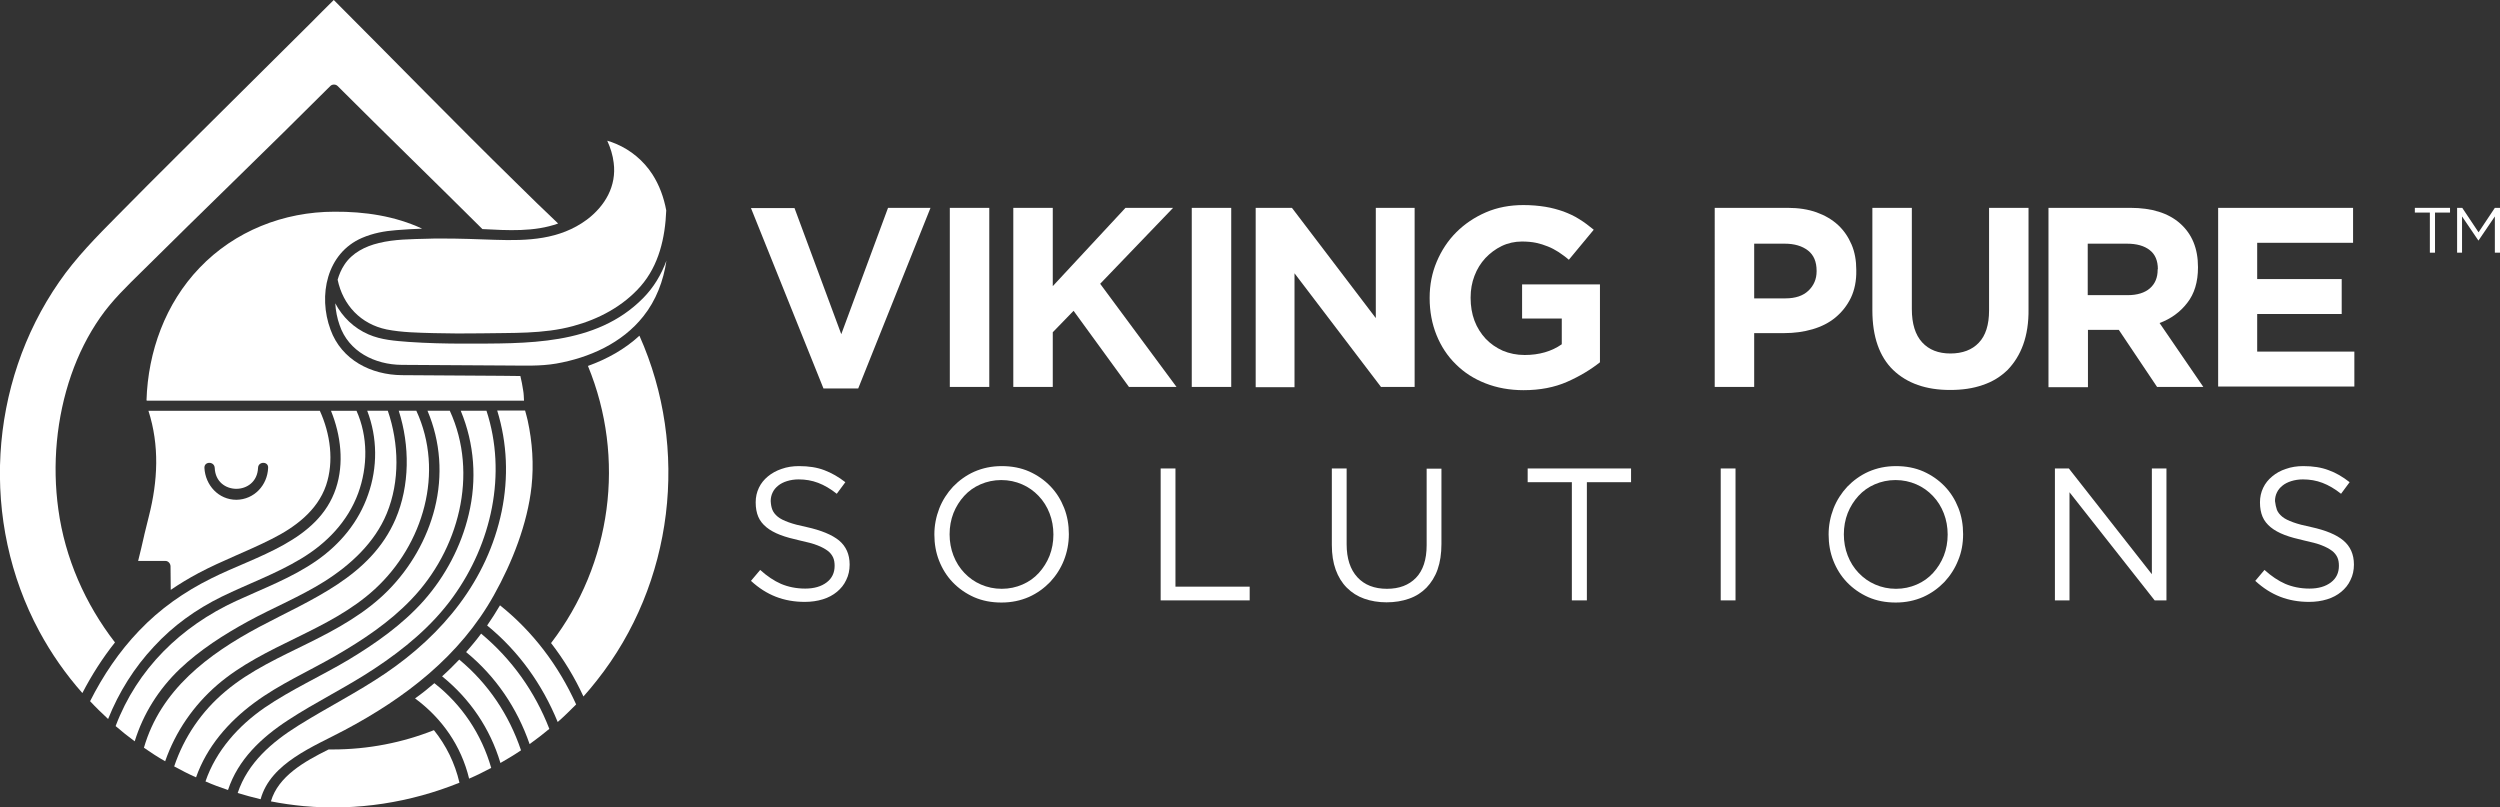
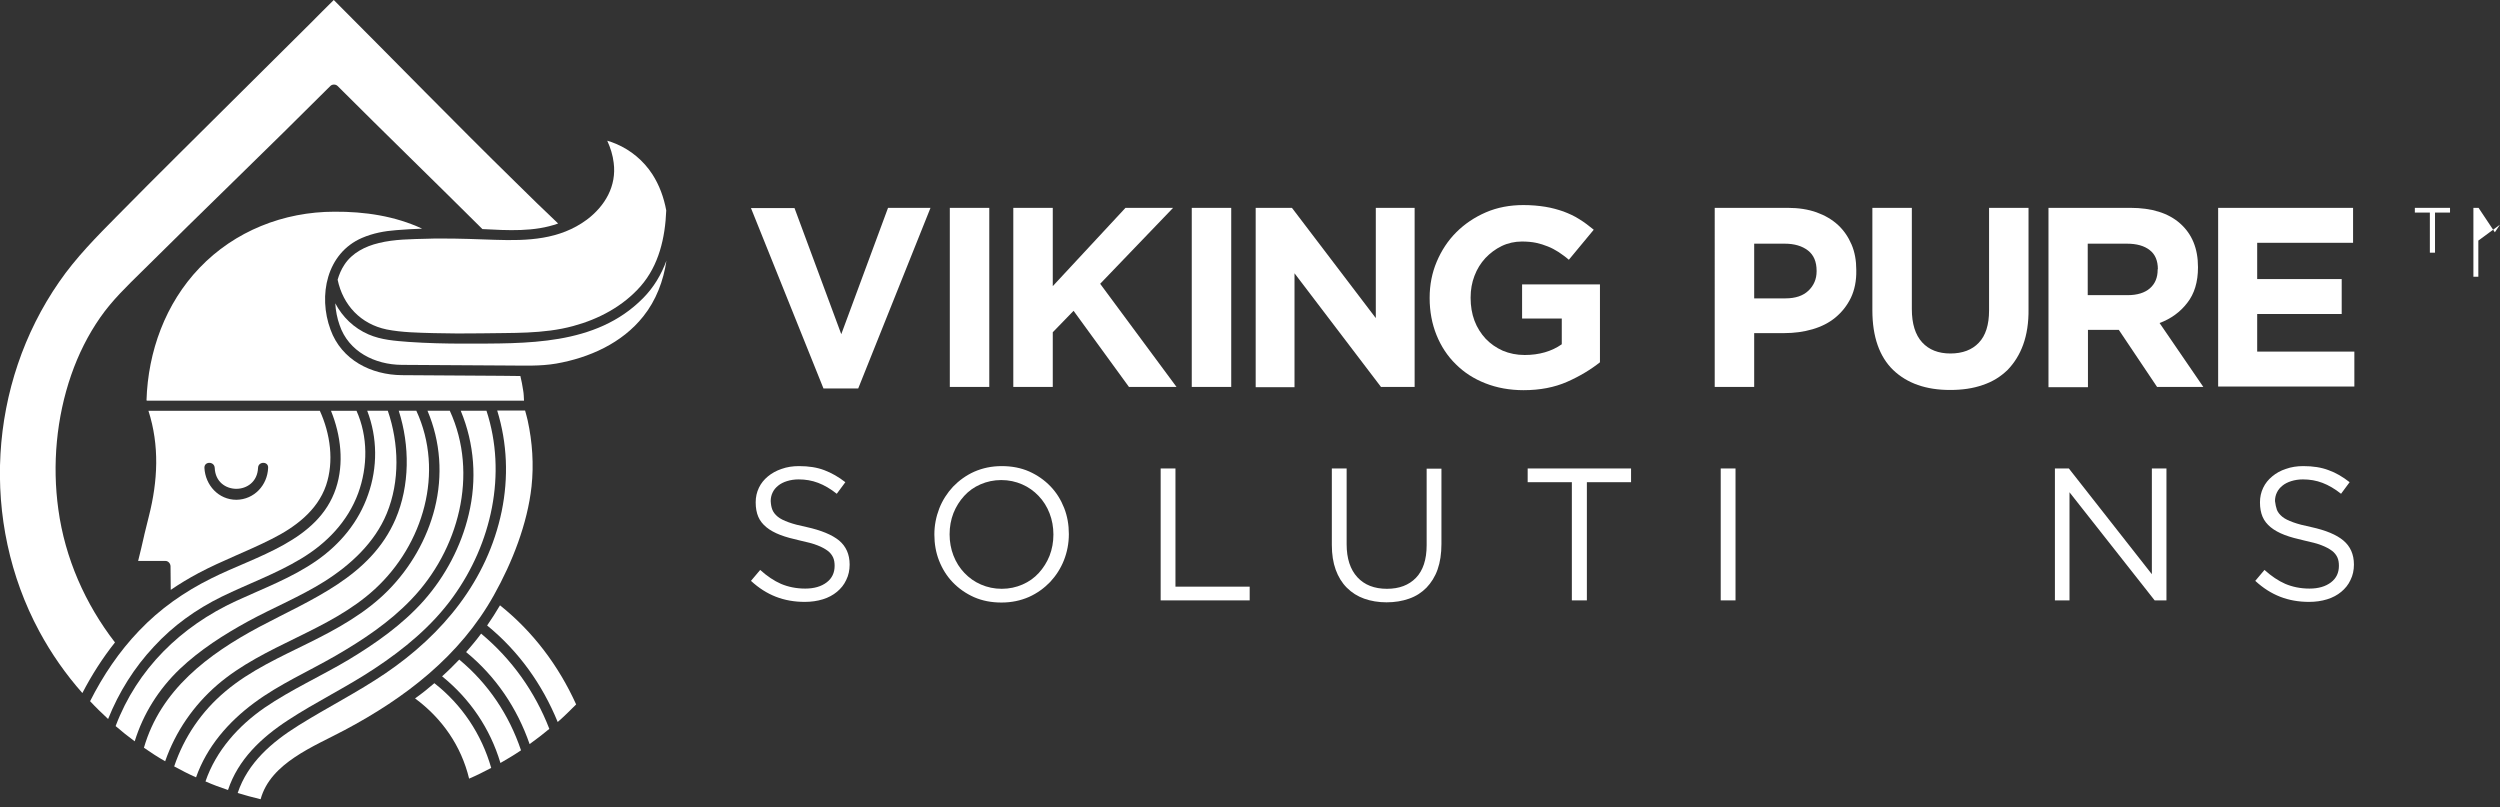
<svg xmlns="http://www.w3.org/2000/svg" version="1.1" id="Layer_1" x="0px" y="0px" viewBox="0 0 1165.5 376.4" style="enable-background:new 0 0 1165.5 376.4;" xml:space="preserve">
  <rect x="0" y="0" width="1165.5" height="376.4" fill="#333333" stroke="none" />
  <style type="text/css">
	.st0{fill:#FFFFFF;}
</style>
  <g>
    <path class="st0" d="M103.3,278.2c12.3-6,25.2-10.6,37-17.7c12-7.2,21.8-17.3,26.7-30.6c4.5-12.4,4.6-26.3-0.8-38.4   c-4,0-7.9,0-11.9,0c4.6,11.3,6.2,24.5,2.3,36.2c-8.2,24.6-37.3,31.5-58,41.9c-12.7,6.3-24,14.2-33.8,24.5   c-9.3,9.7-16.8,20.9-22.8,32.8c2.7,2.9,5.5,5.6,8.4,8.3c5-12.5,12.2-24,21.4-33.8C80.7,291.7,91.5,284,103.3,278.2z" />
    <path class="st0" d="M27.2,237.5c-2.9-20.8-0.9-42.8,6-62.7c3.3-9.5,7.8-18.6,13.6-26.9c5.5-7.9,12.4-14.5,19.2-21.2   c29.2-29,58.9-57.5,88-86.6c0.9-0.9,2.5-0.9,3.4,0c22.4,22.4,45.1,44.4,67.5,66.7c11.8,0.6,24.2,1.4,35.3-2.6   c-6.7-6.3-13.2-12.7-19.8-19.2C211.8,57,183.9,28.3,155.6,0c-3.7,3.7-7.4,7.3-11,11c-20.5,20.4-41,40.7-61.5,61.1   c-9.6,9.5-19.1,19.1-28.6,28.7c-9.6,9.7-19.1,19.3-26.9,30.6c-33.1,47.7-36.8,111.8-9.3,162.9c5.6,10.4,12.4,20.1,20.1,28.8   c4.3-8.3,9.4-16.3,15.2-23.6C39.7,281.5,30.3,260.2,27.2,237.5z" />
    <path class="st0" d="M149.1,191.5H69.2c5.2,16.2,4.4,32.7,0.2,49.2c-0.7,2.8-1.4,5.7-2.1,8.5c0,0.2-0.1,0.4-0.1,0.5   c-0.9,3.9-1.8,7.9-2.8,11.8h12.7c1.3,0,2.3,1.1,2.4,2.4c0,3.7,0.1,7.4,0.1,11.1c4.1-2.8,8.4-5.4,12.9-7.8   c11.1-5.9,22.9-10.2,34.1-15.9c10.8-5.4,21.3-13.1,25.4-25C155.8,215.1,154,202.2,149.1,191.5z M110.2,233   c-8.3,0-14.5-6.8-14.9-14.9c-0.1-3.1,4.6-3.1,4.8,0c0.5,13.1,19.7,13,20.2,0c0.1-3.1,4.9-3.1,4.7,0   C124.7,226.2,118.5,232.9,110.2,233z" />
    <path class="st0" d="M115.6,289.7c11.7-6.4,24.3-11.5,35.6-18.6c12.2-7.7,23.5-18.1,29.1-31.7c6.2-15,5.7-32.7,0.5-47.9   c-3.2,0-6.4,0-9.6,0c4.8,12.5,4.9,26.4,0.4,39.1c-4.4,12.7-12.9,23-23.9,30.7c-11.6,8.1-24.9,13-37.7,18.9   c-25.7,11.9-46,31.6-56.1,58.3c2.9,2.5,5.9,4.9,8.9,7.1c4-12.9,11.2-24.3,21-33.7C93.3,302.9,104.3,295.9,115.6,289.7z" />
    <path class="st0" d="M101.3,319.3c22-18.9,52.1-25,73.5-44.7c22.6-20.8,32.5-54.5,19.3-83.1c-2.7,0-5.5,0-8.2,0   c5.2,16.2,5.2,34.9-1.5,50.5c-11.6,26.9-39.3,37.4-63.4,50.2C97,305,74.9,321.6,67.1,348.6c3.2,2.2,6.5,4.4,9.9,6.3   C81.8,341.1,90.2,328.9,101.3,319.3z" />
    <path class="st0" d="M230.8,111.8c-8.2-0.3-16.4-0.6-24.6-0.6c-0.2,0-0.4,0-0.6,0c-2.2,0-4.4,0-6.5,0.1c-7.4,0.2-15.2,0.2-22.5,2   c-6.3,1.5-12.5,4.6-16.1,10.2c-1.4,2.1-2.4,4.5-3.1,6.9c2.5,11.9,10.8,20.7,22.9,23.2c7.1,1.4,14.7,1.5,22,1.7   c7.3,0.2,14.6,0.2,21.9,0.1c14.3-0.3,29.1,0.4,43-3.4c11.9-3.2,23.2-9.2,31.4-18.5c8.6-9.8,11.5-22.7,12-35.4   c-1.1-6-3.2-11.8-6.5-16.9c-4.1-6.3-10-11.2-16.8-14.1c-1.4-0.6-2.8-1.1-4.2-1.5c1.5,3.3,2.6,6.8,3,10.3c1.4,10.8-4,20.1-12.5,26.5   C260.9,111.8,246,112.3,230.8,111.8z" />
    <path class="st0" d="M168.8,110.9c5.1-2.2,10.5-3.2,15.9-3.6c4-0.3,8.1-0.6,12.1-0.7c-12.7-5.9-26.8-8-40.9-7.9   c-23.6,0-46.5,9-62.9,26.2c-15.9,16.6-24,39-24.7,61.7c0.1,0.1,0.1,0.1,0.2,0.2c6.6,0,13.2,0,19.9,0c20.7,0,41.4,0,62.2,0   c0.3,0,0.5,0,0.8,0c11.4,0,22.9,0,34.3,0c19.5,0,39.1,0,58.6,0c-0.1-1.6-0.1-3.2-0.4-4.8c-0.3-2.3-0.8-4.5-1.3-6.7   c-2.9,0-5.8-0.1-8.7-0.1c-15.5-0.1-31-0.2-46.5-0.3c-14.4-0.1-28.2-7.1-33.3-21.2C148.2,137.8,152.3,118,168.8,110.9z" />
    <path class="st0" d="M118.6,327.6c11.6-8.6,25.2-14.6,37.7-21.8c12.8-7.4,25.3-15.7,35.5-26.4c22-22.9,31.5-58.3,17.9-87.9   c-3.5,0-6.9,0-10.4,0c6.1,14.4,7.2,30.2,3.4,45.4c-3.6,14.4-11.4,27.9-21.8,38.4c-10.4,10.5-23.4,17.7-36.5,24.2   c-13.5,6.7-27.7,13-39.3,22.8c-11.1,9.3-19.3,21.3-23.9,35c3.3,1.8,6.8,3.6,10.2,5.1C96.4,348.2,106.4,336.6,118.6,327.6z" />
    <path class="st0" d="M134.2,335.8c13.1-8.6,27.3-15.4,40.4-24.1c13.8-9.1,26.9-19.9,36.6-33.4c18-24.9,25.2-57.4,15.6-86.8   c-0.8,0-1.6,0-2.4,0c-3.2,0-6.4,0-9.6,0c6.4,15.4,7.6,32.2,3.7,48.4c-3.5,14.8-10.9,28.8-21,40.2c-10,11.2-22.4,19.9-35.2,27.6   c-12.8,7.6-26.6,13.8-38.9,22.2c-12.3,8.5-22.7,20.1-27.6,34.4c3.4,1.5,6.9,2.8,10.5,4C111,354.1,121.8,343.9,134.2,335.8z" />
    <path class="st0" d="M233.1,282.2c-1.9,3.2-3.9,6.4-6,9.4c14.7,12,25.7,27.4,32.9,45c3-2.6,5.8-5.4,8.6-8.2   C260.4,310.3,248.5,294.5,233.1,282.2z" />
    <path class="st0" d="M299.7,139.1c-22,22.2-54.5,21-83.4,21.1c-8.6,0-17.2-0.2-25.8-0.8c-6.4-0.5-12.7-0.9-18.7-3.5   c-6.9-3-12.1-8.1-15.5-14.5c0.2,3.5,0.9,7,2,10.1c4.2,12.5,16.5,18.5,29,18.6c16.4,0.1,32.8,0.2,49.2,0.3c7.7,0,15.2,0.4,22.8-0.9   c15.4-2.7,30.7-9.5,40.6-22c6-7.5,9.4-16.6,10.8-26C308.3,128,304.8,134,299.7,139.1z" />
    <path class="st0" d="M224.3,295.4c-2.2,3-4.6,5.8-7,8.6c13.8,11.3,23.8,26.1,29.6,42.9c3.2-2.3,6.2-4.6,9.2-7.1   C249.4,322.5,238.6,307.3,224.3,295.4z" />
-     <path class="st0" d="M274.1,170.6c17.7,43,11.1,92.3-17.2,129.2c5.9,7.6,11,16,15.1,24.9c2.1-2.4,4.2-4.8,6.2-7.4   c35.9-45.2,43.4-108.2,19.9-160.8C291.3,162.8,283,167.4,274.1,170.6z" />
-     <path class="st0" d="M214.2,364.9c-22.8,9.2-47.7,13.2-72.7,10.9c-5.1-0.5-10.2-1.2-15.2-2.2c3.4-11.7,15.6-18.6,26.9-24.2   c0.6,0,1.2,0,1.8,0c16.7,0,32.7-3.2,47.3-9C208,347.5,212.1,355.8,214.2,364.9z" />
    <path class="st0" d="M160.6,340.4c28.3-15,53.9-34.6,69.7-63c8.5-15.2,15.6-33.2,17.5-50.6c1.1-10.3,0.4-20.7-1.8-30.8   c-0.3-1.5-0.8-3-1.2-4.6c-4.3,0-8.6,0-13,0c4.7,15.3,5.3,31.2,2.1,46.9c-6.7,32.3-27.4,57.4-54.2,75.6c-13.1,8.9-27.3,16-40.7,24.4   c-12.3,7.7-23.5,17.3-28.2,31.4c3.5,1.1,7.1,2,10.7,2.9C126.1,355.6,146.6,347.9,160.6,340.4z" />
    <path class="st0" d="M202.5,318.5c-2.9,2.5-5.9,4.9-9,7.1c12.6,9.3,21.5,22.1,25.2,37.4c3.5-1.5,6.9-3.2,10.3-5   C224.5,342.3,215.4,328.6,202.5,318.5z" />
    <path class="st0" d="M214.1,307.5c-2.6,2.7-5.2,5.3-8,7.8c13,10.5,22.4,24.3,27.2,40.4c3.3-1.9,6.5-3.8,9.6-5.9   C237.3,333.2,227.6,318.7,214.1,307.5z" />
  </g>
  <g>
    <g>
      <g>
        <path class="st0" d="M400.1,181.1h-16.2l-33.8-84.1h20.3l21.8,58.8L414,96.9h19.8L400.1,181.1z" />
        <path class="st0" d="M442.8,180.5V96.9h18.4v83.5H442.8z" />
        <path class="st0" d="M526.4,180.5l-25.9-35.6l-9.7,10v25.5h-18.4V96.9h18.4v36.5l33.9-36.5h22.2l-34,35.4l35.6,48.1H526.4z" />
        <path class="st0" d="M555.6,180.5V96.9H574v83.5H555.6z" />
        <path class="st0" d="M643.9,180.5l-40.4-53.1v53.1h-18.1V96.9h16.9l39.1,51.4V96.9h18.1v83.5H643.9z" />
        <path class="st0" d="M730.6,178c-5.9,2.6-12.7,3.9-20.3,3.9c-6.5,0-12.5-1.1-17.8-3.2c-5.4-2.1-10-5.1-13.8-8.9     c-3.9-3.8-6.9-8.4-9-13.6c-2.1-5.2-3.2-11-3.2-17.2v-0.2c0-6,1.1-11.6,3.3-16.8c2.2-5.2,5.2-9.8,9.1-13.7c3.9-3.9,8.5-7,13.8-9.3     c5.3-2.3,11.2-3.4,17.5-3.4c3.7,0,7.1,0.3,10.2,0.8c3.1,0.5,5.9,1.3,8.5,2.2c2.6,1,5.1,2.1,7.4,3.6c2.3,1.4,4.5,3.1,6.7,4.9     l-11.6,14c-1.6-1.4-3.2-2.5-4.8-3.6c-1.6-1-3.2-1.9-5-2.6c-1.7-0.7-3.6-1.3-5.5-1.7s-4.2-0.6-6.6-0.6c-3.3,0-6.5,0.7-9.4,2.1     c-2.9,1.4-5.4,3.3-7.6,5.6c-2.2,2.4-3.9,5.1-5.1,8.3c-1.2,3.1-1.8,6.5-1.8,10.1v0.2c0,3.8,0.6,7.4,1.8,10.6c1.2,3.2,3,6,5.2,8.4     c2.3,2.4,4.9,4.2,8,5.6c3.1,1.3,6.5,2,10.2,2c6.8,0,12.6-1.7,17.3-5v-12h-18.5v-15.9h36.3v36.3     C741.6,172.3,736.5,175.4,730.6,178z" />
        <path class="st0" d="M862.9,138.8c-1.8,3.7-4.2,6.7-7.2,9.2s-6.6,4.3-10.7,5.5c-4.1,1.2-8.5,1.8-13.2,1.8h-14v25.1h-18.4V96.9     h34.1c5,0,9.5,0.7,13.4,2.1s7.3,3.4,10,5.9c2.7,2.5,4.8,5.6,6.3,9.1c1.5,3.5,2.2,7.5,2.2,11.8v0.2     C865.5,130.9,864.6,135.2,862.9,138.8z M846.9,126.2c0-4.1-1.3-7.3-4-9.4c-2.7-2.1-6.3-3.2-10.9-3.2h-14.2v25.5h14.6     c4.6,0,8.2-1.2,10.7-3.6c2.5-2.4,3.8-5.4,3.8-9V126.2z" />
        <path class="st0" d="M943.2,160.7c-1.7,4.7-4.2,8.6-7.3,11.8c-3.2,3.1-7,5.5-11.6,7c-4.5,1.6-9.6,2.3-15.2,2.3     c-11.2,0-20-3.1-26.5-9.3c-6.4-6.2-9.7-15.5-9.7-27.8V96.9h18.4v47.2c0,6.8,1.6,12,4.8,15.5s7.6,5.2,13.2,5.2     c5.6,0,10.1-1.7,13.2-5c3.2-3.3,4.8-8.4,4.8-15V96.9h18.4v47.1C945.8,150.4,944.9,156,943.2,160.7z" />
        <path class="st0" d="M1005.7,180.5l-17.9-26.7h-14.4v26.7H955V96.9h38.2c9.9,0,17.7,2.4,23.2,7.3c5.5,4.9,8.3,11.6,8.3,20.3v0.2     c0,6.8-1.7,12.3-5,16.5c-3.3,4.3-7.6,7.4-12.9,9.4l20.4,29.8H1005.7z M1006,125.5c0-4-1.3-7-3.8-8.9c-2.5-2-6.1-3-10.6-3h-18.3     v24h18.6c4.5,0,8-1.1,10.4-3.2c2.4-2.1,3.6-5,3.6-8.6V125.5z" />
        <path class="st0" d="M1034.1,180.5V96.9h62.9v16.3h-44.7v16.9h39.4v16.3h-39.4v17.5h45.3v16.3H1034.1z" />
      </g>
      <g>
        <path class="st0" d="M360.1,237.7c0.5,1.2,1.3,2.2,2.5,3.2c1.2,1,2.9,1.8,5.1,2.6c2.2,0.8,4.9,1.5,8.3,2.2     c6.8,1.5,11.9,3.6,15.2,6.3c3.2,2.7,4.9,6.4,4.9,11.2c0,2.6-0.5,5-1.6,7.2c-1,2.2-2.5,4-4.3,5.5c-1.8,1.5-4,2.7-6.6,3.5     c-2.6,0.8-5.4,1.2-8.4,1.2c-4.9,0-9.4-0.8-13.5-2.4c-4.1-1.6-7.9-4-11.6-7.4l4.3-5.1c3.2,2.9,6.5,5.1,9.7,6.5     c3.3,1.4,7.1,2.2,11.3,2.2c4.2,0,7.5-1,10-2.9c2.5-1.9,3.7-4.5,3.7-7.7c0-1.5-0.2-2.8-0.7-3.9c-0.5-1.1-1.3-2.2-2.5-3.1     c-1.2-0.9-2.8-1.8-4.9-2.6c-2.1-0.8-4.7-1.5-8-2.2c-3.5-0.8-6.6-1.6-9.2-2.6c-2.6-1-4.8-2.2-6.5-3.6c-1.7-1.4-3-3-3.8-4.9     c-0.8-1.9-1.2-4.1-1.2-6.7c0-2.5,0.5-4.7,1.5-6.8c1-2.1,2.4-3.8,4.2-5.3c1.8-1.5,4-2.7,6.4-3.5c2.5-0.9,5.2-1.3,8.1-1.3     c4.5,0,8.4,0.6,11.8,1.9s6.6,3.1,9.8,5.6l-4,5.4c-2.9-2.3-5.8-4-8.7-5.1c-2.9-1.1-5.9-1.6-9.1-1.6c-2,0-3.8,0.3-5.4,0.8     c-1.6,0.5-3,1.2-4.1,2.1c-1.1,0.9-2,1.9-2.6,3.2c-0.6,1.2-0.9,2.6-0.9,4C359.4,235.2,359.6,236.5,360.1,237.7z" />
        <path class="st0" d="M496,261.2c-1.5,3.8-3.7,7.2-6.4,10.1c-2.8,2.9-6.1,5.3-9.9,7c-3.9,1.7-8.1,2.6-12.8,2.6     c-4.7,0-8.9-0.8-12.8-2.5c-3.8-1.7-7.1-4-9.9-6.9c-2.8-2.9-4.9-6.3-6.4-10.1c-1.5-3.8-2.2-7.9-2.2-12.2c0-4.3,0.8-8.3,2.3-12.2     c1.5-3.8,3.7-7.2,6.4-10.1c2.8-2.9,6.1-5.3,9.9-7c3.9-1.7,8.1-2.6,12.8-2.6c4.7,0,8.9,0.8,12.8,2.5c3.8,1.7,7.1,4,9.9,6.9     c2.8,2.9,4.9,6.3,6.4,10.1c1.5,3.8,2.2,7.9,2.2,12.2C498.3,253.3,497.5,257.4,496,261.2z M489.3,239.3c-1.2-3.1-2.9-5.8-5.1-8.1     c-2.2-2.3-4.7-4.1-7.7-5.4c-3-1.3-6.2-2-9.7-2c-3.5,0-6.7,0.7-9.7,2c-3,1.3-5.5,3.1-7.6,5.4c-2.1,2.3-3.8,5-5,8     c-1.2,3.1-1.8,6.4-1.8,9.9c0,3.5,0.6,6.8,1.8,9.9c1.2,3.1,2.9,5.8,5.1,8.1c2.2,2.3,4.7,4.1,7.7,5.4c3,1.3,6.2,2,9.7,2     c3.5,0,6.7-0.7,9.7-2c3-1.3,5.5-3.1,7.6-5.4c2.1-2.3,3.8-5,5-8c1.2-3.1,1.8-6.4,1.8-9.9C491.1,245.7,490.5,242.4,489.3,239.3z" />
        <path class="st0" d="M541.1,218.4h6.9v55.1h34.6v6.4h-41.5V218.4z" />
        <path class="st0" d="M672,253.6c0,4.5-0.6,8.5-1.8,11.9c-1.2,3.4-3,6.2-5.2,8.5c-2.3,2.3-4.9,4-8.1,5.1     c-3.1,1.1-6.6,1.7-10.5,1.7c-3.8,0-7.3-0.6-10.4-1.7c-3.1-1.1-5.8-2.8-8.1-5.1c-2.3-2.3-4-5.1-5.2-8.4c-1.2-3.3-1.8-7.2-1.8-11.5     v-35.7h6.9v35.3c0,6.7,1.7,11.8,5,15.4c3.3,3.6,7.9,5.4,13.8,5.4c5.7,0,10.2-1.7,13.5-5.1c3.3-3.4,5-8.5,5-15.2v-35.7h6.9V253.6z     " />
        <path class="st0" d="M739.7,279.9h-6.9v-55.1h-20.6v-6.4h48.2v6.4h-20.6V279.9z" />
        <path class="st0" d="M809.1,218.4v61.5h-6.9v-61.5H809.1z" />
-         <path class="st0" d="M912.9,261.2c-1.5,3.8-3.7,7.2-6.4,10.1c-2.8,2.9-6.1,5.3-9.9,7c-3.9,1.7-8.1,2.6-12.8,2.6     c-4.7,0-8.9-0.8-12.8-2.5c-3.8-1.7-7.1-4-9.9-6.9c-2.8-2.9-4.9-6.3-6.4-10.1c-1.5-3.8-2.2-7.9-2.2-12.2c0-4.3,0.8-8.3,2.3-12.2     c1.5-3.8,3.7-7.2,6.4-10.1c2.8-2.9,6.1-5.3,9.9-7c3.9-1.7,8.1-2.6,12.8-2.6c4.7,0,8.9,0.8,12.8,2.5c3.8,1.7,7.1,4,9.9,6.9     c2.8,2.9,4.9,6.3,6.4,10.1c1.5,3.8,2.2,7.9,2.2,12.2C915.2,253.3,914.5,257.4,912.9,261.2z M906.2,239.3     c-1.2-3.1-2.9-5.8-5.1-8.1c-2.2-2.3-4.7-4.1-7.7-5.4c-3-1.3-6.2-2-9.7-2c-3.5,0-6.7,0.7-9.7,2c-3,1.3-5.5,3.1-7.6,5.4     c-2.1,2.3-3.8,5-5,8c-1.2,3.1-1.8,6.4-1.8,9.9c0,3.5,0.6,6.8,1.8,9.9c1.2,3.1,2.9,5.8,5.1,8.1c2.2,2.3,4.7,4.1,7.7,5.4     c3,1.3,6.2,2,9.7,2c3.5,0,6.7-0.7,9.7-2c3-1.3,5.5-3.1,7.6-5.4c2.1-2.3,3.8-5,5-8c1.2-3.1,1.8-6.4,1.8-9.9     C908,245.7,907.4,242.4,906.2,239.3z" />
        <path class="st0" d="M1003.2,218.4h6.8v61.5h-5.5l-39.7-50.4v50.4H958v-61.5h6.5l38.7,49.3V218.4z" />
        <path class="st0" d="M1061.5,237.7c0.5,1.2,1.3,2.2,2.5,3.2c1.2,1,2.9,1.8,5.1,2.6c2.2,0.8,4.9,1.5,8.3,2.2     c6.9,1.5,11.9,3.6,15.1,6.3c3.2,2.7,4.9,6.4,4.9,11.2c0,2.6-0.5,5-1.6,7.2c-1,2.2-2.5,4-4.3,5.5c-1.8,1.5-4,2.7-6.6,3.5     c-2.6,0.8-5.4,1.2-8.4,1.2c-4.9,0-9.4-0.8-13.5-2.4c-4.1-1.6-7.9-4-11.6-7.4l4.3-5.1c3.2,2.9,6.5,5.1,9.7,6.5     c3.3,1.4,7.1,2.2,11.3,2.2c4.2,0,7.5-1,10-2.9c2.5-1.9,3.7-4.5,3.7-7.7c0-1.5-0.2-2.8-0.7-3.9c-0.5-1.1-1.3-2.2-2.5-3.1     c-1.2-0.9-2.8-1.8-4.9-2.6c-2.1-0.8-4.7-1.5-8-2.2c-3.5-0.8-6.6-1.6-9.2-2.6c-2.6-1-4.8-2.2-6.5-3.6c-1.7-1.4-3-3-3.8-4.9     c-0.8-1.9-1.2-4.1-1.2-6.7c0-2.5,0.5-4.7,1.5-6.8c1-2.1,2.4-3.8,4.2-5.3c1.8-1.5,3.9-2.7,6.4-3.5c2.5-0.9,5.2-1.3,8.1-1.3     c4.5,0,8.4,0.6,11.8,1.9c3.4,1.2,6.6,3.1,9.8,5.6l-4,5.4c-2.9-2.3-5.8-4-8.7-5.1c-2.9-1.1-5.9-1.6-9.1-1.6c-2,0-3.8,0.3-5.4,0.8     c-1.6,0.5-3,1.2-4.1,2.1c-1.1,0.9-2,1.9-2.6,3.2c-0.6,1.2-0.9,2.6-0.9,4C1060.8,235.2,1061.1,236.5,1061.5,237.7z" />
      </g>
    </g>
    <g>
      <path class="st0" d="M1135.2,117.8h-2.4V99.1h-7v-2.2h16.4v2.2h-7V117.8z" />
-       <path class="st0" d="M1155.5,112.1h-0.1l-7.6-11.2v16.9h-2.3V96.9h2.4l7.6,11.4l7.6-11.4h2.4v20.9h-2.4v-16.9L1155.5,112.1z" />
+       <path class="st0" d="M1155.5,112.1h-0.1v16.9h-2.3V96.9h2.4l7.6,11.4l7.6-11.4h2.4v20.9h-2.4v-16.9L1155.5,112.1z" />
    </g>
  </g>
</svg>